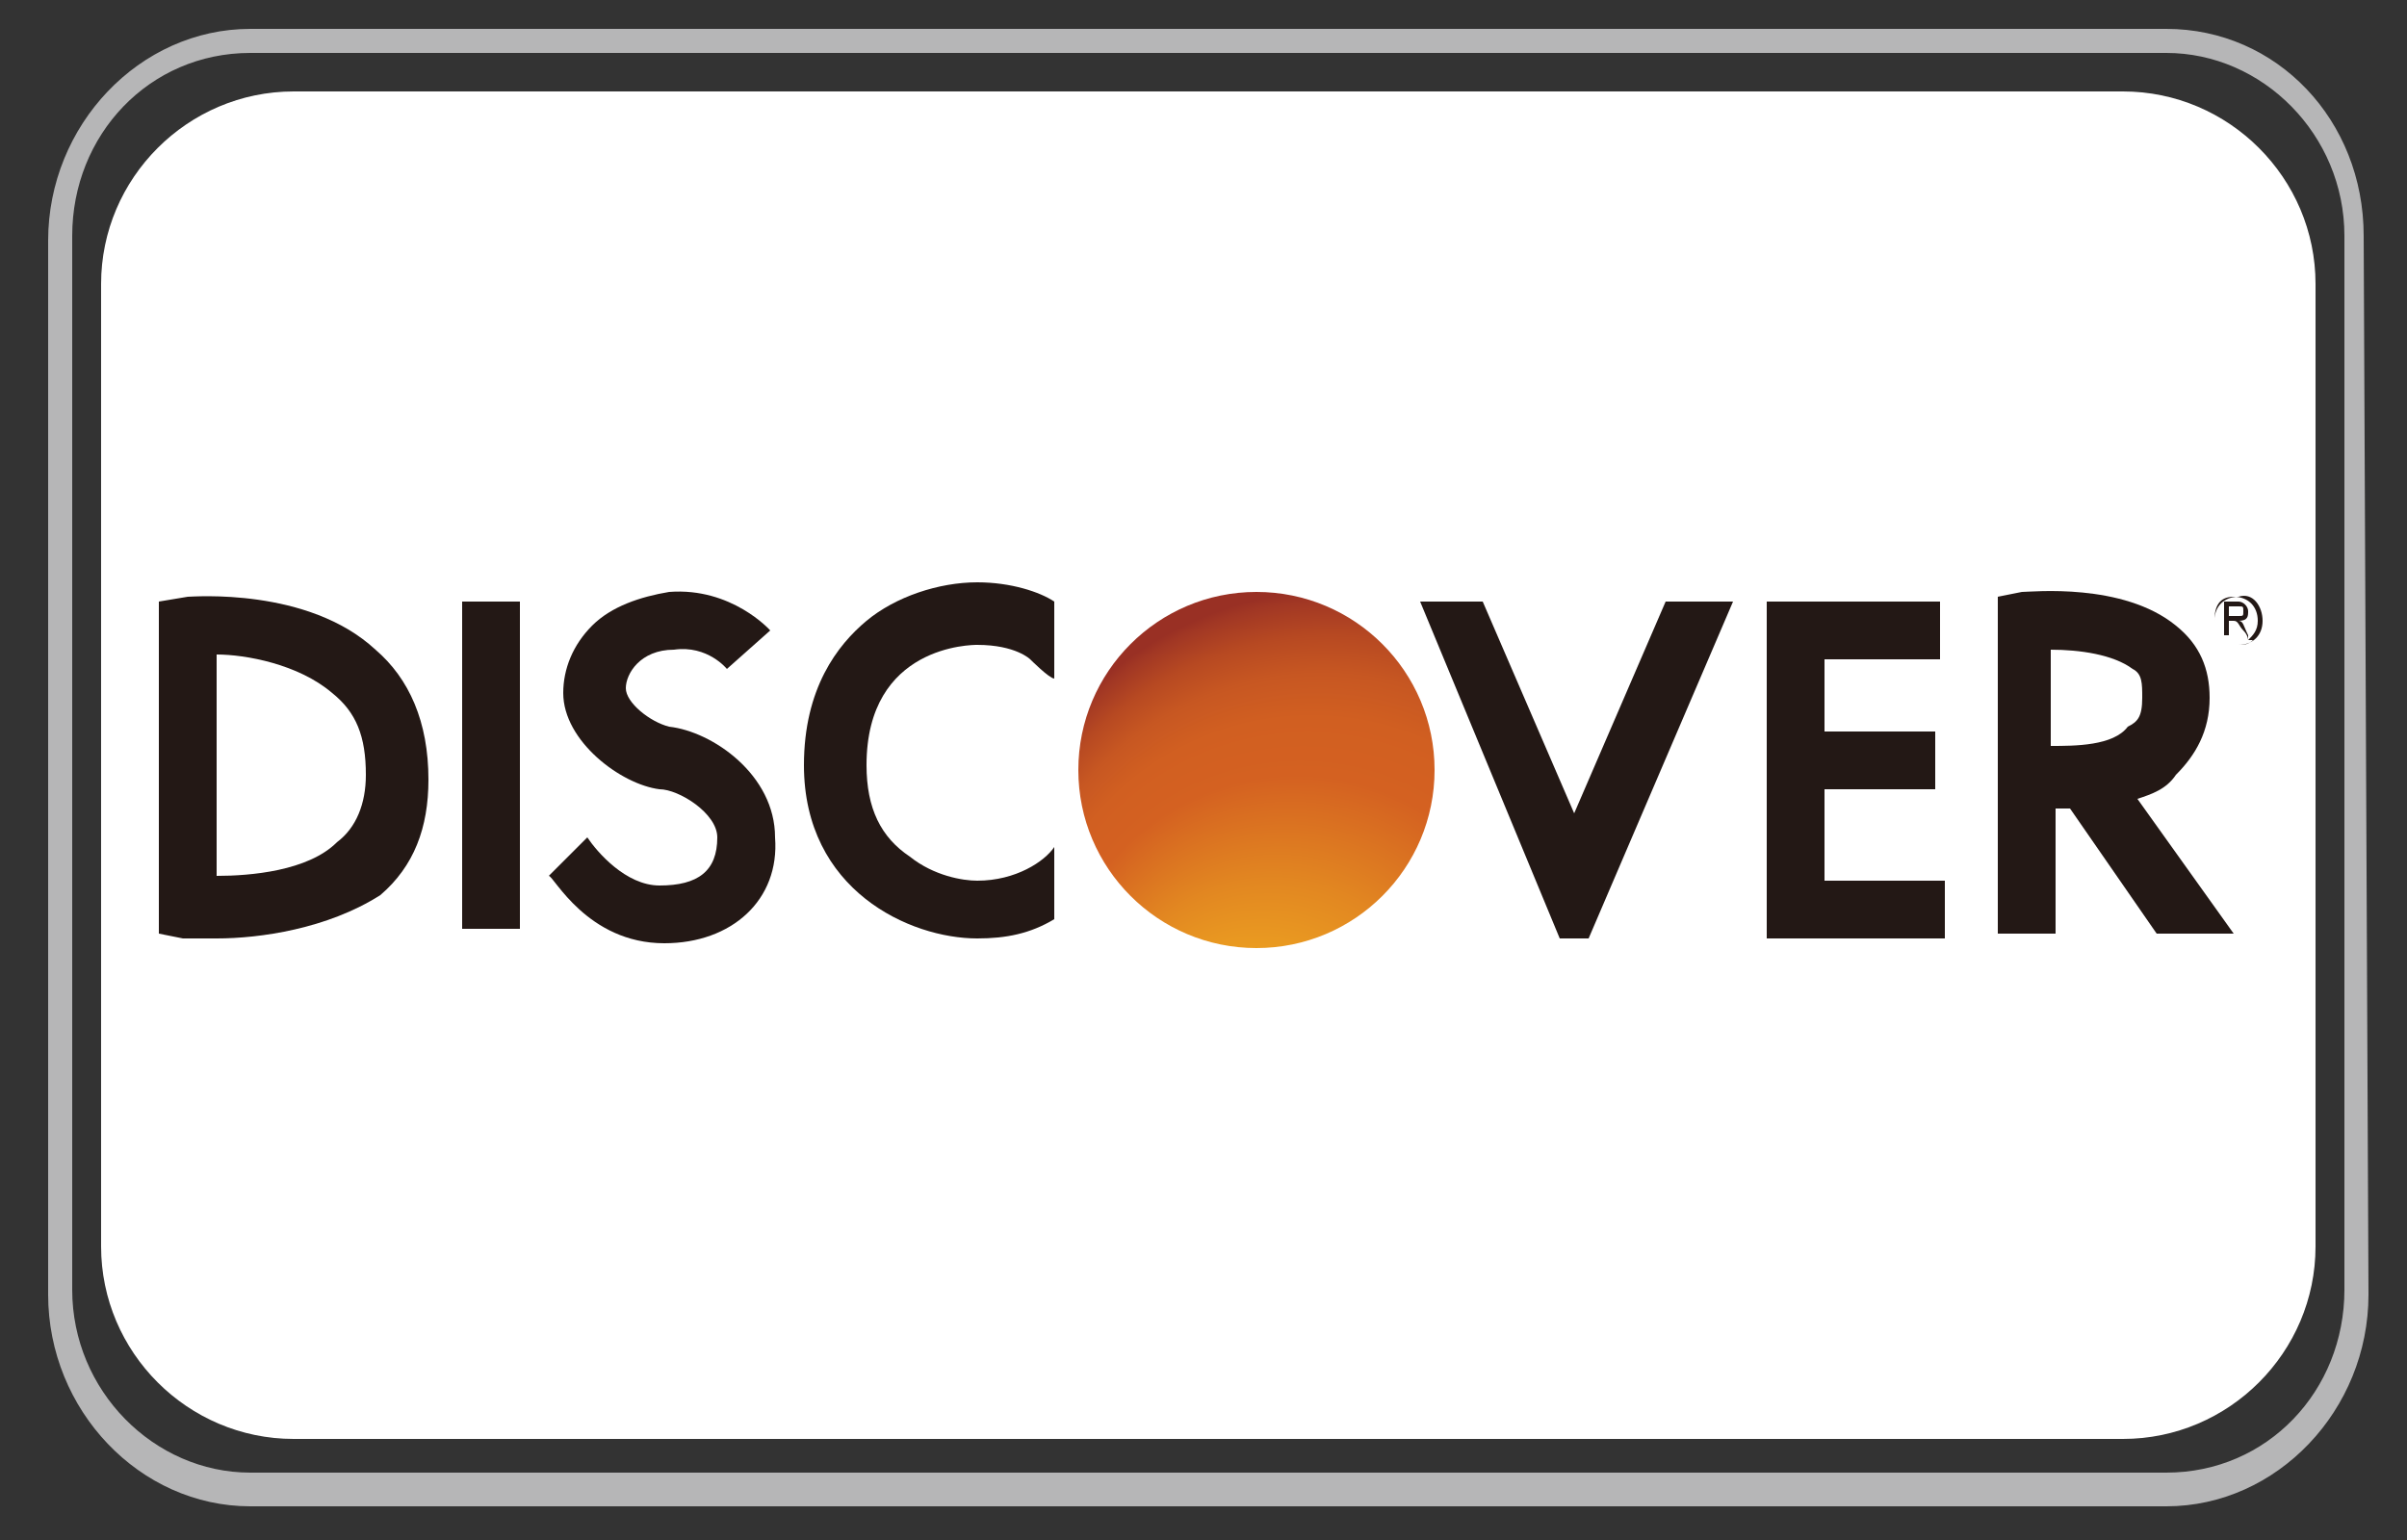
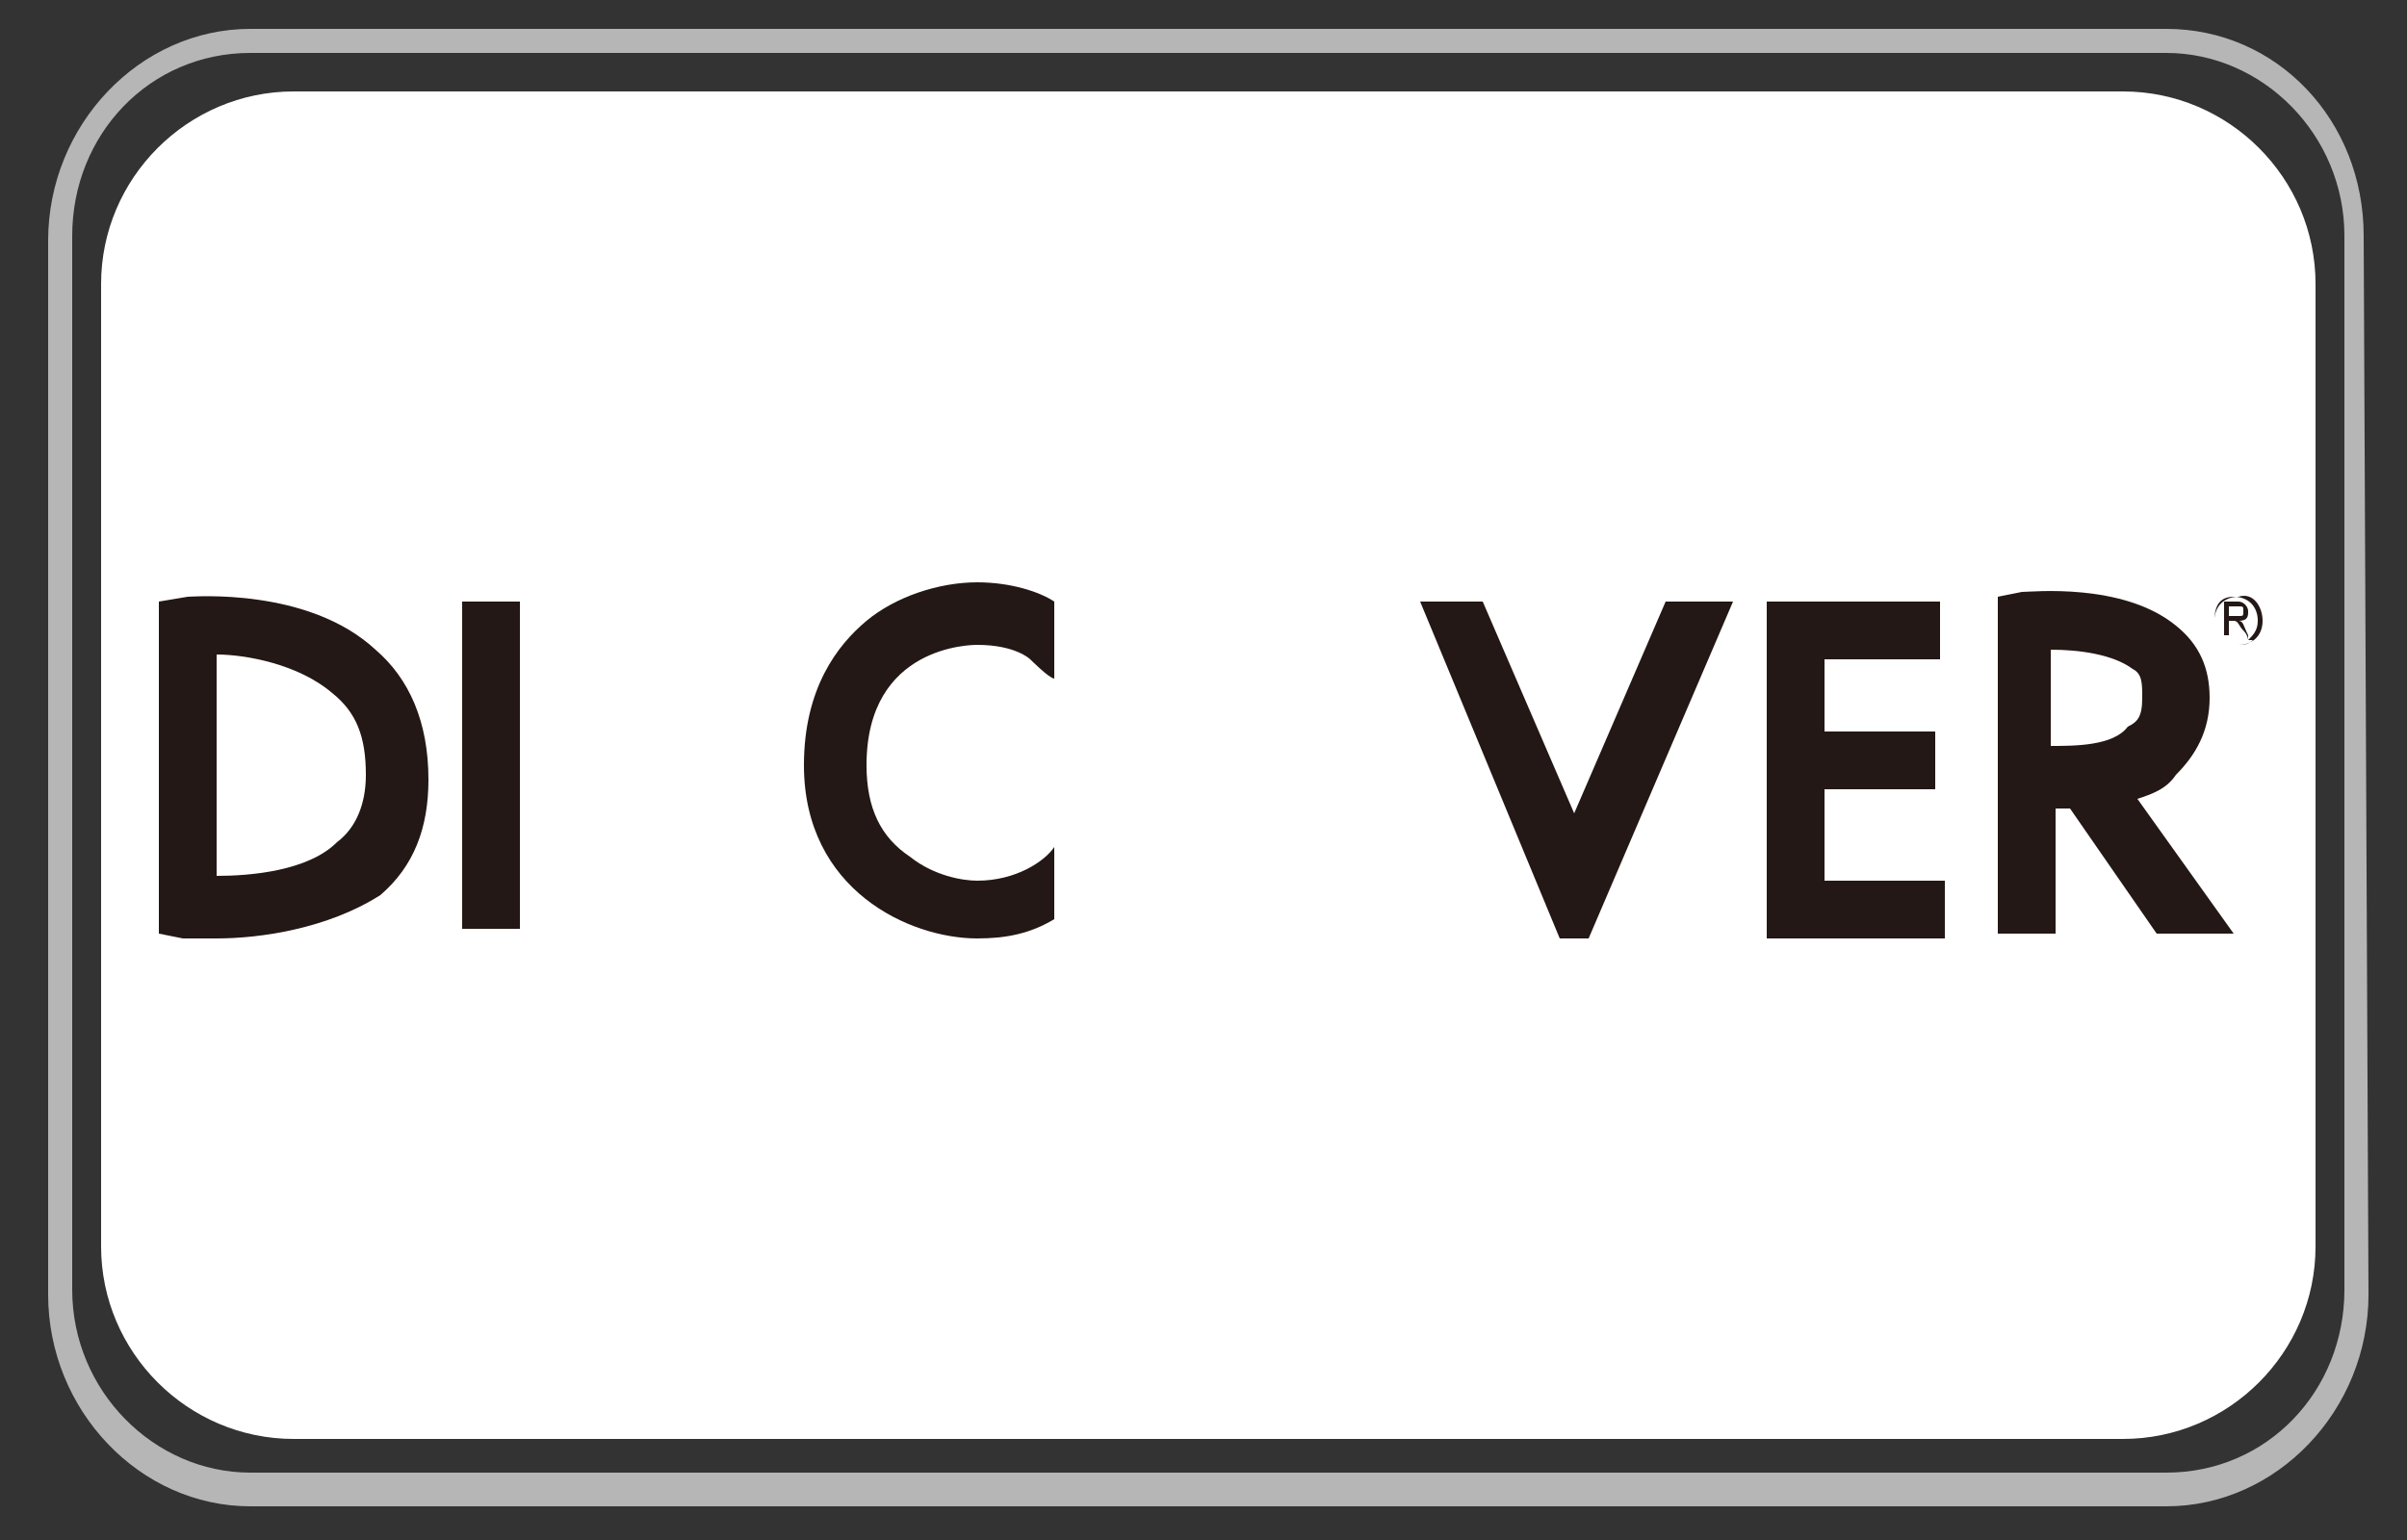
<svg xmlns="http://www.w3.org/2000/svg" version="1.1" id="レイヤー_1" x="0px" y="0px" width="50px" height="32px" viewBox="0 0 50 32" style="enable-background:new 0 0 50 32;" xml:space="preserve">
  <rect x="0" y="0" width="50" height="32" fill="#333333" stroke="none" />
  <style type="text/css">
	.st0{fill:#FFFFFF;}
	.st1{fill:#B6B6B7;}
	.st2{fill:none;}
	.st3{fill:#231815;}
	.st4{fill:url(#SVGID_1_);}
</style>
  <path class="st0" d="M6.1,1.9h38c2.2,0,4,1.8,4,4v20c0,2.2-1.8,4-4,4h-38c-2.2,0-4-1.8-4-4v-20C2.1,3.7,3.9,1.9,6.1,1.9z" />
  <path class="st1" d="M45,1.1c2,0,3.7,1.7,3.7,3.8v21.9c0,2.1-1.6,3.8-3.7,3.8H5.2c-2,0-3.7-1.7-3.7-3.8l0-21.9  c0-2.1,1.6-3.8,3.7-3.8H45z M45,0.6H5.2C2.9,0.6,1,2.6,1,5v21.9c0,2.4,1.9,4.4,4.2,4.4H45c2.3,0,4.2-2,4.2-4.4l-0.1-22  C49.1,2.5,47.3,0.6,45,0.6z" />
  <path class="st2" d="M25.1,15.9L25.1,15.9L25.1,15.9z" />
  <path class="st2" d="M0.1-0.1h50v32h-50V-0.1z" />
  <g>
    <g>
      <path class="st3" d="M4.5,19.5c-0.4,0-0.7,0-0.7,0l-0.5-0.1l0-6.9l0.6-0.1c0.1,0,2.5-0.2,3.9,1.1c0.7,0.6,1.1,1.5,1.1,2.7    c0,1-0.3,1.8-1,2.4C6.8,19.3,5.4,19.5,4.5,19.5z M4.5,18.2c0.7,0,1.9-0.1,2.5-0.7c0.4-0.3,0.6-0.8,0.6-1.4c0-0.8-0.2-1.3-0.7-1.7    c-0.7-0.6-1.8-0.8-2.4-0.8L4.5,18.2z" />
      <rect x="9.6" y="12.5" class="st3" width="1.2" height="6.8" />
-       <path class="st3" d="M13.8,19.6c-1.6,0-2.3-1.4-2.4-1.4l0.8-0.8c0.2,0.3,0.8,1,1.5,1c0.8,0,1.2-0.3,1.2-1c0-0.5-0.8-1-1.2-1    c-0.8-0.1-2-1-2-2c0-0.5,0.2-1,0.6-1.4c0.4-0.4,1-0.6,1.6-0.7c1.3-0.1,2.1,0.8,2.1,0.8l-0.9,0.8l0,0c0,0-0.4-0.5-1.1-0.4    c-0.7,0-1,0.5-1,0.8c0,0.3,0.5,0.7,0.9,0.8c0.9,0.1,2.2,1,2.2,2.3C16.2,18.7,15.2,19.6,13.8,19.6z" />
      <polygon class="st3" points="37.9,18.3 37.9,16.4 40.2,16.4 40.2,15.2 37.9,15.2 37.9,13.7 40.3,13.7 40.3,12.5 36.7,12.5     36.7,19.5 40.4,19.5 40.4,18.3   " />
      <path class="st3" d="M46.4,19.4l-2-2.8c0.3-0.1,0.6-0.2,0.8-0.5c0.4-0.4,0.7-0.9,0.7-1.6c0-0.6-0.2-1.1-0.7-1.5    c-1.1-0.9-3-0.7-3.2-0.7l-0.5,0.1v7h1.2v-2.6c0.1,0,0.2,0,0.3,0l1.8,2.6L46.4,19.4z M42.6,15.5v-2c0.6,0,1.3,0.1,1.7,0.4    c0.2,0.1,0.2,0.3,0.2,0.6c0,0.4-0.1,0.5-0.3,0.6C43.9,15.5,43.1,15.5,42.6,15.5z" />
      <g>
        <path class="st3" d="M47,12.9c0,0.3-0.2,0.5-0.5,0.5c-0.3,0-0.5-0.2-0.5-0.5s0.2-0.5,0.5-0.5C46.8,12.3,47,12.6,47,12.9z      M46.5,12.5c0.1,0,0.2,0.1,0.2,0.2c0,0.1,0,0.2-0.2,0.2c0.1,0,0.1,0.1,0.2,0.3c0,0,0,0.1,0,0.1c0.1-0.1,0.2-0.2,0.2-0.4     c0-0.3-0.2-0.5-0.5-0.5S46,12.6,46,12.9c0,0.3,0.2,0.5,0.5,0.5c0.1,0,0.2,0,0.3-0.1h-0.1c0,0,0-0.1-0.1-0.2     c-0.1-0.1-0.1-0.2-0.2-0.2h-0.1v0.2c0,0.1,0,0.1,0,0.1h-0.1c0,0,0-0.1,0-0.1v-0.5c0,0,0-0.1,0-0.1c0.1,0,0.1,0,0.1,0H46.5z      M46.5,12.8c0.1,0,0.1,0,0.1-0.1c0-0.1,0-0.1-0.1-0.1h-0.2v0.2H46.5z" />
      </g>
      <path class="st3" d="M21.9,17.6c-0.2,0.3-0.8,0.7-1.6,0.7c-0.3,0-0.9-0.1-1.4-0.5c-0.6-0.4-0.9-1-0.9-1.9c0-2.5,2.2-2.5,2.3-2.5    c0.8,0,1.1,0.3,1.1,0.3c0,0,0.4,0.4,0.5,0.4v-1.6c-0.3-0.2-0.9-0.4-1.6-0.4c-0.8,0-1.7,0.3-2.3,0.8c-0.6,0.5-1.3,1.4-1.3,3    c0,2.6,2.2,3.6,3.6,3.6c0.6,0,1.1-0.1,1.6-0.4V17.6z" />
      <polygon class="st3" points="34.6,12.5 32.7,16.9 30.8,12.5 29.5,12.5 32.4,19.5 33,19.5 36,12.5   " />
    </g>
    <radialGradient id="SVGID_1_" cx="27.877" cy="19.839" r="7.589" fx="25.015" fy="24.017" gradientUnits="userSpaceOnUse">
      <stop offset="0" style="stop-color:#FBC720" />
      <stop offset="0.11" style="stop-color:#F8BF20" />
      <stop offset="0.279" style="stop-color:#F0AA20" />
      <stop offset="0.485" style="stop-color:#E28721" />
      <stop offset="0.672" style="stop-color:#D46121" />
      <stop offset="0.774" style="stop-color:#D15F21" />
      <stop offset="0.851" style="stop-color:#C75722" />
      <stop offset="0.919" style="stop-color:#B74922" />
      <stop offset="0.982" style="stop-color:#A13724" />
      <stop offset="1" style="stop-color:#993024" />
    </radialGradient>
-     <circle class="st4" cx="26.1" cy="16" r="3.7" />
  </g>
</svg>